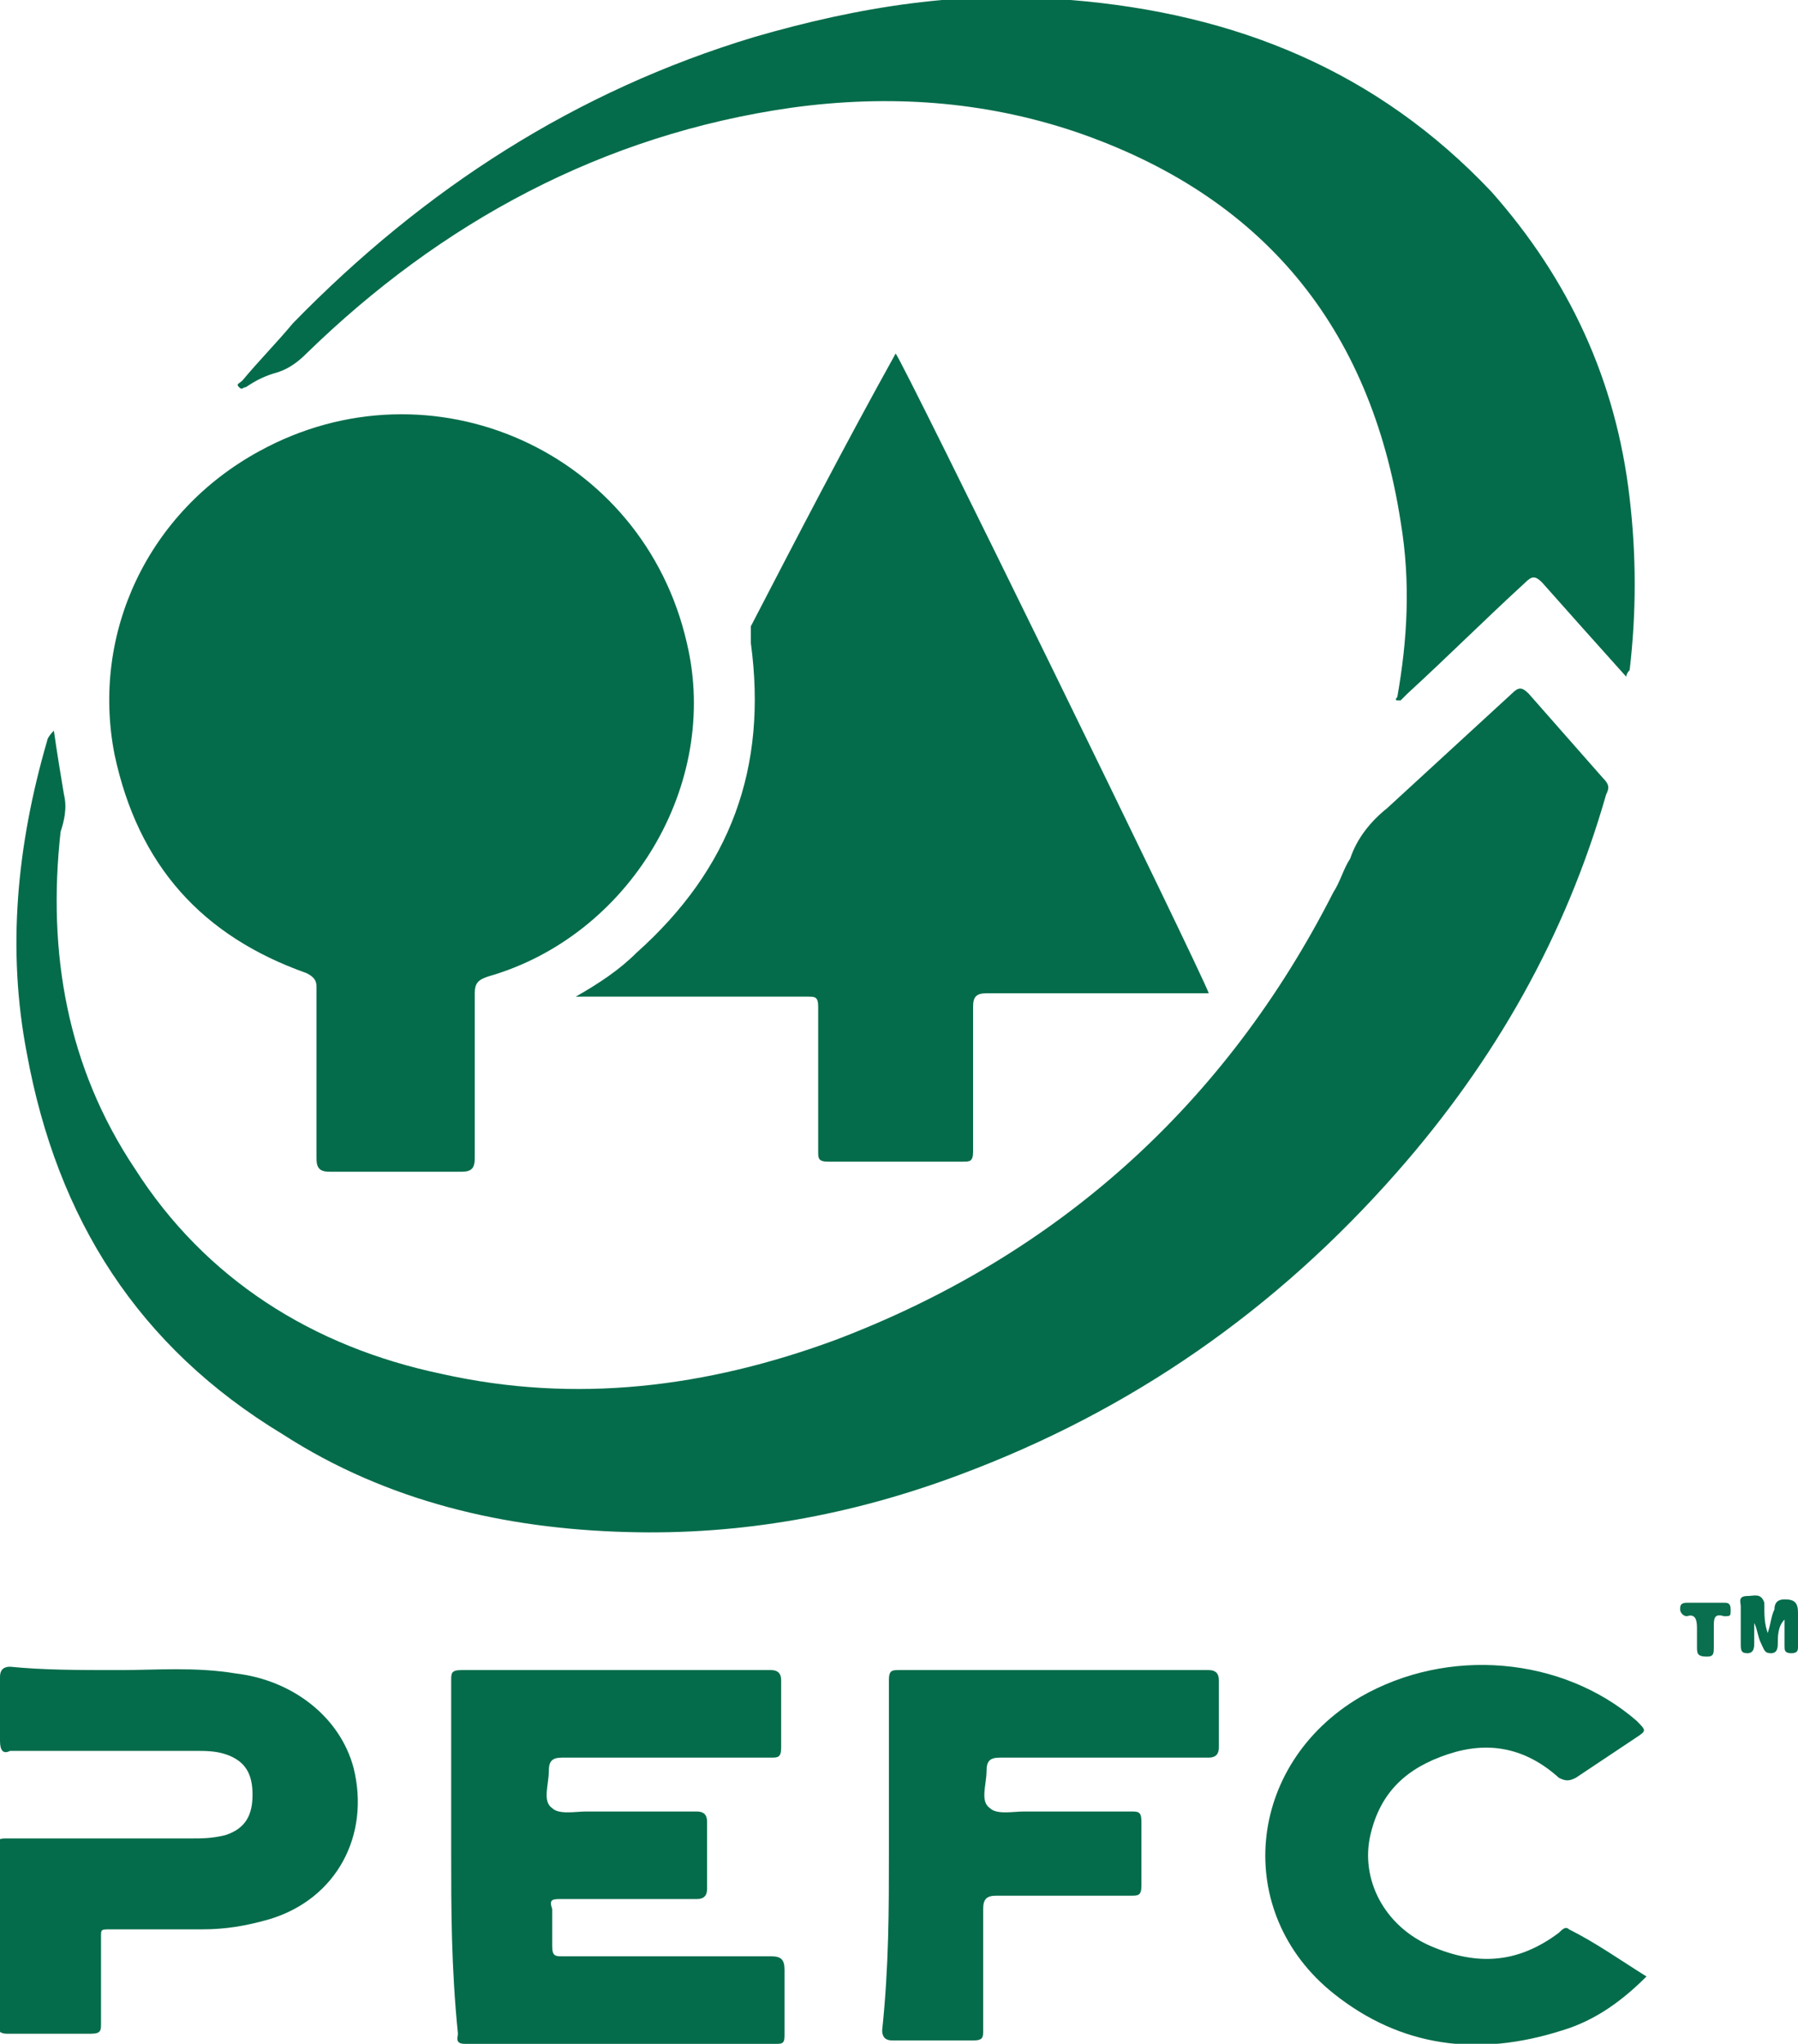
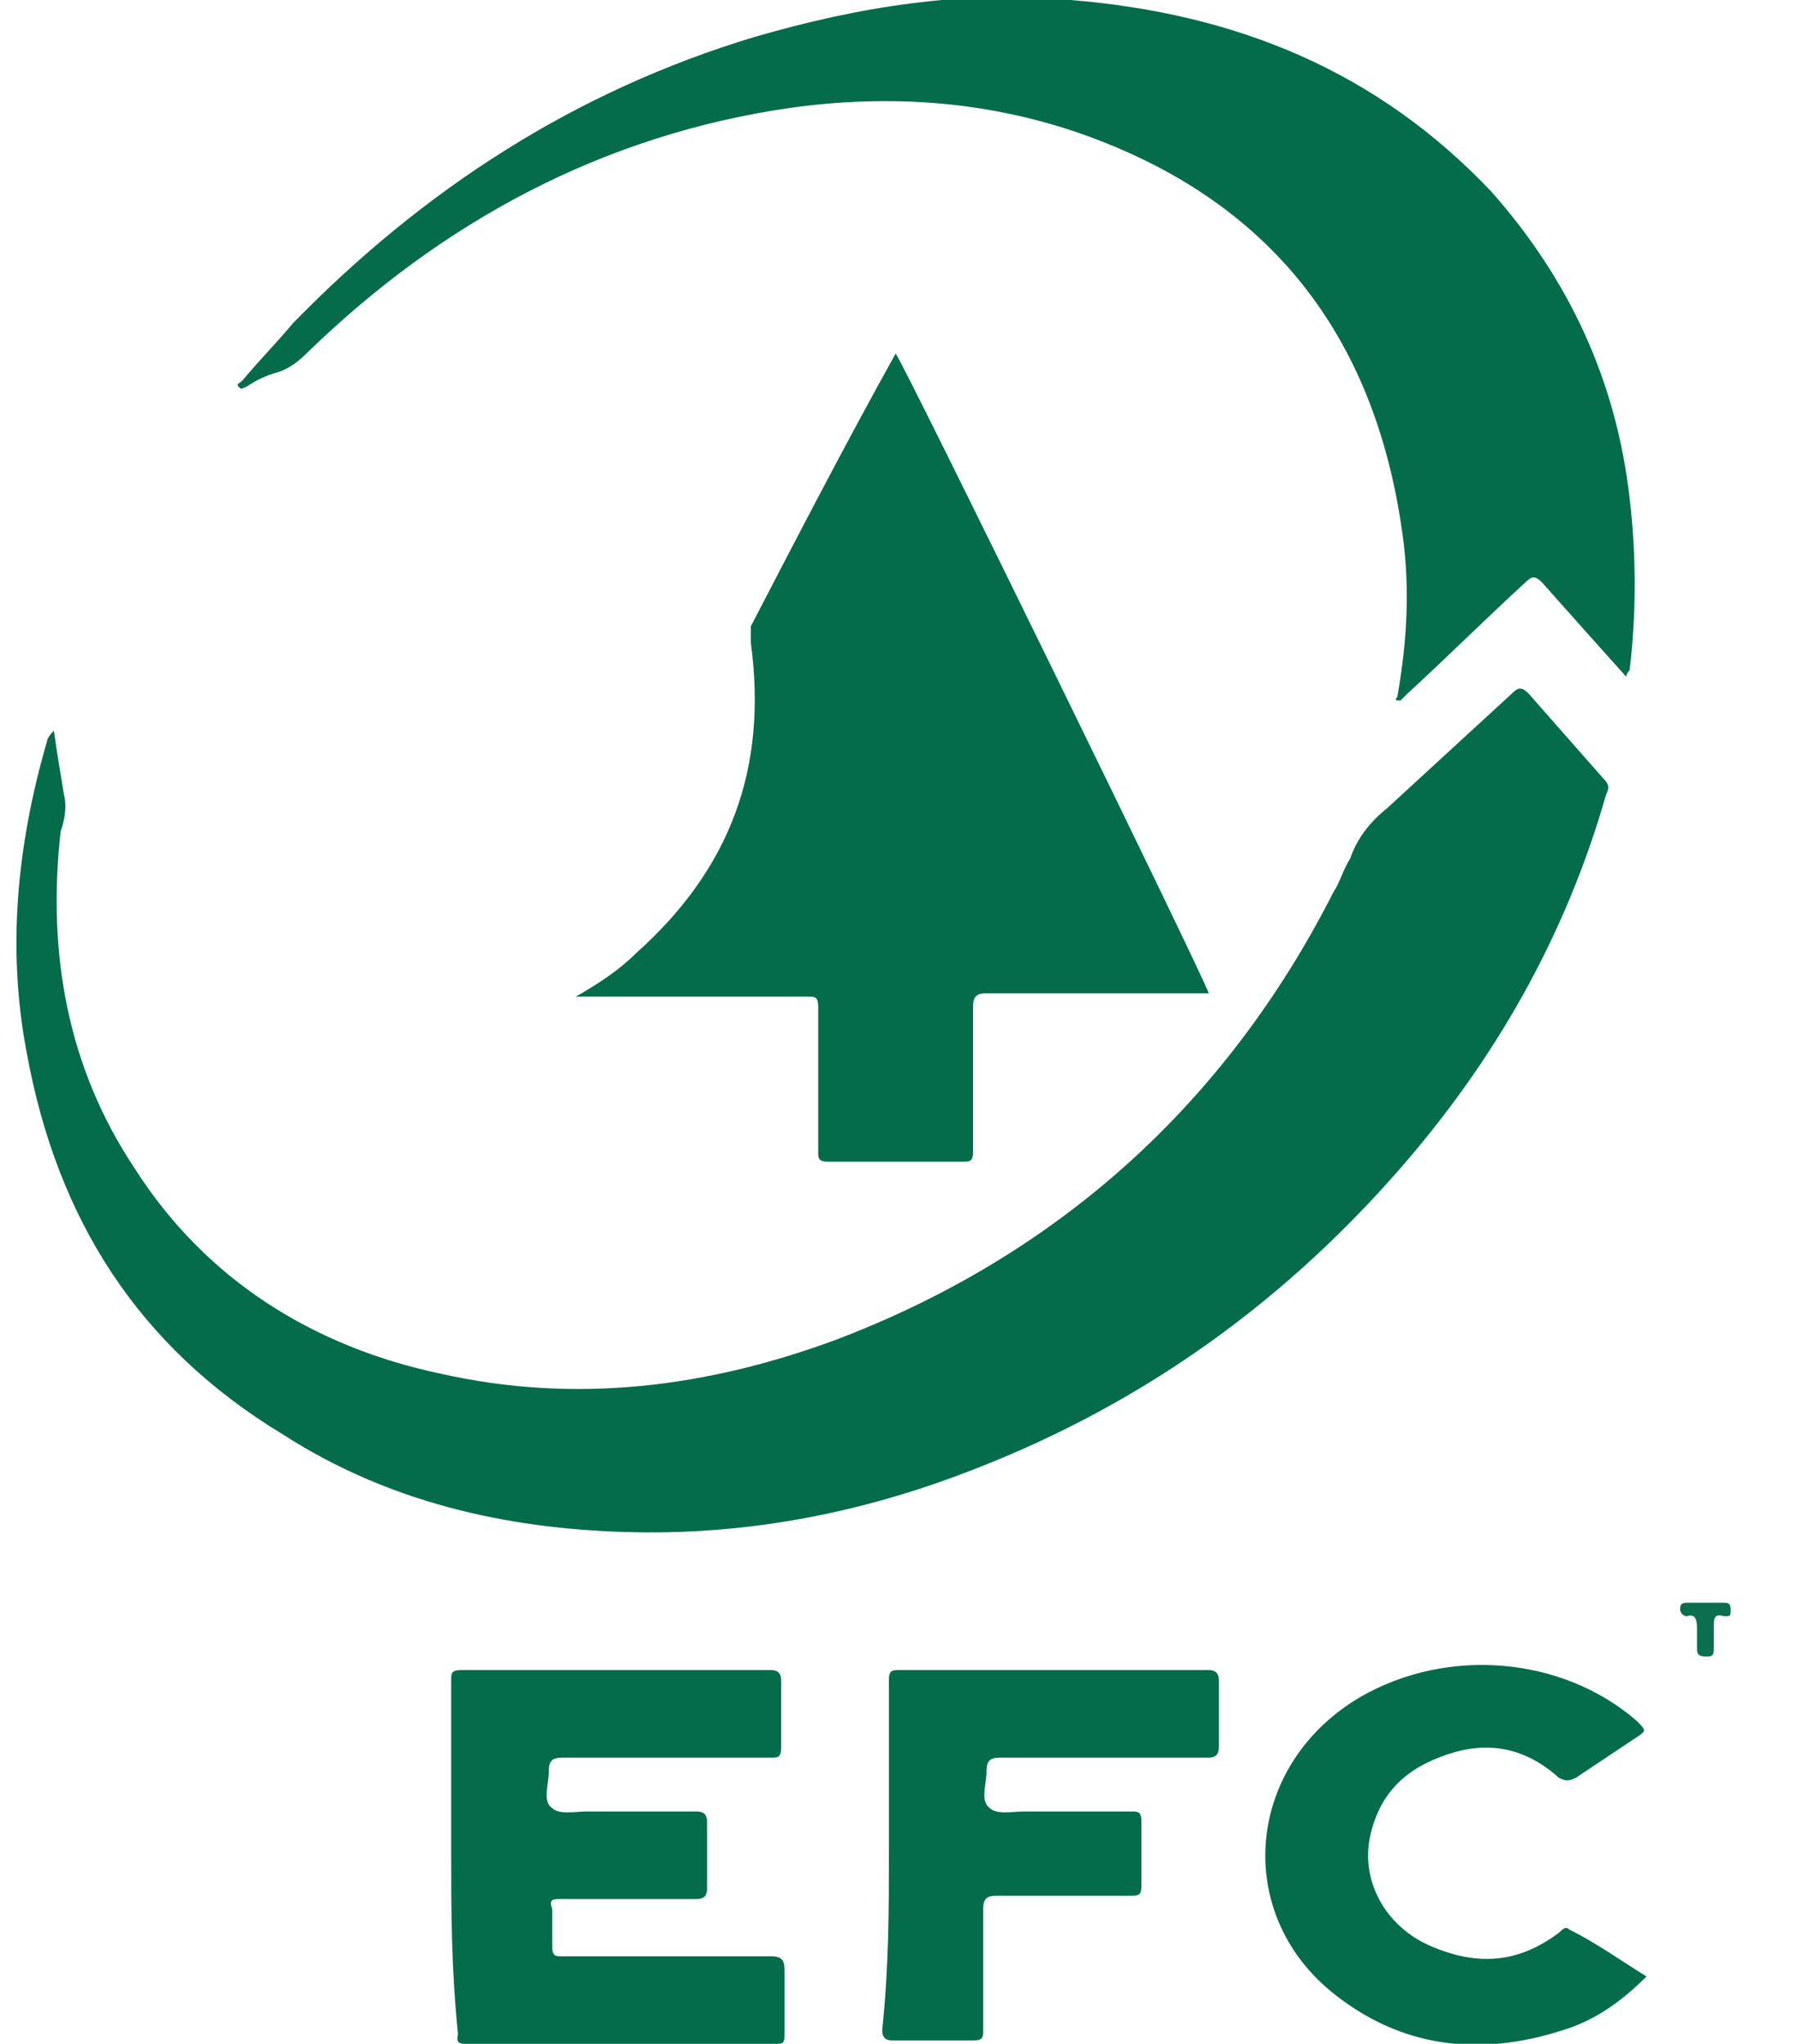
<svg xmlns="http://www.w3.org/2000/svg" version="1.1" id="Calque_1" x="0px" y="0px" viewBox="0 0 53.4 60.7" style="enable-background:new 0 0 53.4 60.7;" xml:space="preserve">
  <style type="text/css">
	.st0{fill:#056C4B;}
	.st1{fill:#056C4C;}
	.st2{fill:#0A6F4E;}
</style>
  <g>
    <path class="st0" d="M1.6,21.7c0.1,0.7,0.2,1.3,0.3,1.9C2,24,1.9,24.4,1.8,24.7c-0.4,3.6,0.2,7,2.2,10c2.1,3.3,5.3,5.3,9.1,6.1   c4,0.9,7.9,0.4,11.7-1c6.6-2.5,11.6-7,14.8-13.3c0.2-0.3,0.3-0.7,0.5-1c0.2-0.6,0.6-1.1,1.1-1.5c1.2-1.1,2.5-2.3,3.7-3.4   c0.2-0.2,0.3-0.2,0.5,0c0.7,0.8,1.5,1.7,2.2,2.5c0.2,0.2,0.2,0.3,0.1,0.5c-1.2,4.2-3.3,7.9-6.2,11.2c-3.6,4.1-7.9,7.1-13,9   c-3.2,1.2-6.5,1.8-9.9,1.7c-3.6-0.1-7.1-0.9-10.2-2.9C4.1,40,1.7,36.2,0.8,31.3c-0.6-3.1-0.3-6.2,0.6-9.3C1.4,22,1.4,21.9,1.6,21.7   C1.5,21.8,1.5,21.8,1.6,21.7z" />
-     <path class="st0" d="M9.4,31.8c0-0.8,0-1.7,0-2.5c0-0.2-0.1-0.3-0.3-0.4c-3.1-1.1-5-3.2-5.7-6.5c-0.7-3.6,1-7.2,4.3-9   c5.1-2.8,11.4,0,12.7,5.7c1,4.2-1.7,8.7-5.9,9.9c-0.3,0.1-0.4,0.2-0.4,0.5c0,1.6,0,3.3,0,4.9c0,0.3-0.1,0.4-0.4,0.4   c-1.3,0-2.6,0-3.9,0c-0.3,0-0.4-0.1-0.4-0.4C9.4,33.5,9.4,32.7,9.4,31.8z" />
    <path class="st0" d="M17.1,29.6c0.7-0.4,1.3-0.8,1.8-1.3c2.8-2.5,3.9-5.5,3.4-9.2c0-0.2,0-0.3,0-0.5c1.4-2.7,2.8-5.4,4.3-8.1   c0.2,0.2,9.1,18.4,9.3,19c-0.1,0-0.3,0-0.4,0c-2.1,0-4.2,0-6.2,0c-0.3,0-0.4,0.1-0.4,0.4c0,1.4,0,2.8,0,4.3c0,0.3-0.1,0.3-0.3,0.3   c-1.3,0-2.7,0-4,0c-0.3,0-0.3-0.1-0.3-0.3c0-1.4,0-2.9,0-4.3c0-0.3-0.1-0.3-0.3-0.3c-2.2,0-4.3,0-6.5,0   C17.5,29.6,17.3,29.6,17.1,29.6z" />
    <path class="st0" d="M48.3,20.1c-0.9-1-1.7-1.9-2.5-2.8c-0.2-0.2-0.3-0.2-0.5,0c-1.2,1.1-2.3,2.2-3.5,3.3c-0.1,0.1-0.1,0.1-0.2,0.2   c0,0-0.1,0-0.1,0c-0.1,0,0-0.1,0-0.1c0.3-1.7,0.4-3.4,0.1-5.2c-0.9-5.8-4.1-9.7-9.7-11.6c-2.7-0.9-5.5-1.1-8.4-0.7   C17.9,4,13.1,6.6,9.1,10.5c-0.3,0.3-0.6,0.5-1,0.6c-0.3,0.1-0.5,0.2-0.8,0.4c-0.1,0-0.1,0.1-0.2,0c-0.1-0.1,0-0.1,0.1-0.2   c0.5-0.6,1-1.1,1.5-1.7c3.9-4,8.4-6.9,13.7-8.5c3.1-0.9,6.2-1.4,9.4-1.1c4.9,0.4,9.1,2.1,12.5,5.7c2.3,2.6,3.7,5.6,4.1,9.1   c0.2,1.7,0.2,3.4,0,5.1C48.4,19.9,48.3,20,48.3,20.1z" />
    <path class="st0" d="M13.4,55c0-1.7,0-3.4,0-5.1c0-0.2,0-0.3,0.3-0.3c3.1,0,6.2,0,9.2,0c0.2,0,0.3,0.1,0.3,0.3c0,0.7,0,1.3,0,2   c0,0.3-0.1,0.3-0.3,0.3c-2.1,0-4.1,0-6.2,0c-0.3,0-0.4,0.1-0.4,0.4c0,0.4-0.2,0.9,0.1,1.1c0.2,0.2,0.7,0.1,1,0.1c1.1,0,2.2,0,3.3,0   c0.2,0,0.3,0.1,0.3,0.3c0,0.7,0,1.3,0,2c0,0.2-0.1,0.3-0.3,0.3c-1.3,0-2.7,0-4,0c-0.3,0-0.4,0-0.3,0.3c0,0.4,0,0.7,0,1.1   c0,0.3,0.1,0.3,0.3,0.3c2.1,0,4.1,0,6.2,0c0.3,0,0.4,0.1,0.4,0.4c0,0.6,0,1.3,0,1.9c0,0.2,0,0.3-0.2,0.3c-3.1,0-6.2,0-9.3,0   c-0.3,0-0.2-0.2-0.2-0.3C13.4,58.4,13.4,56.7,13.4,55z" />
-     <path class="st0" d="M3.6,49.6c1,0,2.2-0.1,3.4,0.1c1.7,0.2,3.1,1.3,3.5,2.8c0.5,2-0.5,3.9-2.5,4.5c-0.7,0.2-1.3,0.3-2,0.3   c-0.9,0-1.8,0-2.7,0C3,57.3,3,57.3,3,57.5c0,0.9,0,1.8,0,2.6c0,0.2,0,0.3-0.3,0.3c-0.8,0-1.6,0-2.5,0c-0.2,0-0.3-0.1-0.3-0.3   c0-1.7,0-3.5,0-5.2c0-0.3,0.1-0.3,0.3-0.3c1.8,0,3.7,0,5.5,0c0.3,0,0.6,0,1-0.1c0.6-0.2,0.8-0.6,0.8-1.2c0-0.6-0.2-1-0.8-1.2   c-0.3-0.1-0.6-0.1-0.9-0.1c-1.8,0-3.7,0-5.5,0C0.1,52.1,0,52,0,51.7c0-0.6,0-1.3,0-1.9c0-0.2,0.1-0.3,0.3-0.3   C1.3,49.6,2.3,49.6,3.6,49.6z" />
    <path class="st0" d="M48.9,58.7c-0.7,0.7-1.5,1.3-2.5,1.6c-2.5,0.8-4.8,0.5-6.8-1.1c-3-2.4-2.6-6.8,0.8-8.8c2.6-1.5,6-1.2,8.2,0.7   c0.3,0.3,0.3,0.3,0,0.5c-0.6,0.4-1.2,0.8-1.8,1.2c-0.2,0.1-0.3,0.1-0.5,0c-1-0.9-2.1-1.1-3.3-0.7c-1.2,0.4-2,1.1-2.3,2.4   c-0.3,1.3,0.4,2.7,1.8,3.3c1.4,0.6,2.6,0.5,3.8-0.4c0.1-0.1,0.2-0.2,0.3-0.1C47.4,57.7,48.1,58.2,48.9,58.7z" />
    <path class="st0" d="M26.4,55c0-1.7,0-3.4,0-5.1c0-0.3,0.1-0.3,0.3-0.3c3.1,0,6.1,0,9.2,0c0.2,0,0.3,0.1,0.3,0.3c0,0.7,0,1.3,0,2   c0,0.2-0.1,0.3-0.3,0.3c-2.1,0-4.1,0-6.2,0c-0.3,0-0.4,0.1-0.4,0.4c0,0.4-0.2,0.9,0.1,1.1c0.2,0.2,0.7,0.1,1,0.1c1.1,0,2.1,0,3.2,0   c0.2,0,0.3,0,0.3,0.3c0,0.6,0,1.3,0,1.9c0,0.3-0.1,0.3-0.3,0.3c-1.3,0-2.7,0-4,0c-0.3,0-0.4,0.1-0.4,0.4c0,1.2,0,2.4,0,3.6   c0,0.2,0,0.3-0.3,0.3c-0.8,0-1.6,0-2.4,0c-0.2,0-0.3-0.1-0.3-0.3C26.4,58.4,26.4,56.7,26.4,55z" />
-     <path class="st1" d="M52.5,48.5c0.1-0.3,0.1-0.5,0.2-0.7c0-0.2,0.1-0.3,0.3-0.3c0.3,0,0.4,0.1,0.4,0.4c0,0.3,0,0.7,0,1   c0,0.1,0,0.2-0.2,0.2c-0.2,0-0.2-0.1-0.2-0.2c0-0.2,0-0.5,0-0.8c-0.2,0.2-0.2,0.5-0.2,0.7c0,0.1,0,0.3-0.2,0.3   c-0.2,0-0.2-0.1-0.3-0.3c-0.1-0.2-0.1-0.4-0.2-0.6c0,0.2,0,0.4,0,0.6c0,0.1,0,0.3-0.2,0.3c-0.2,0-0.2-0.1-0.2-0.3   c0-0.4,0-0.7,0-1.1c0-0.1-0.1-0.3,0.2-0.3c0.2,0,0.4-0.1,0.5,0.2C52.4,48,52.4,48.2,52.5,48.5z" />
    <path class="st2" d="M50.7,47.6c0.2,0,0.3,0,0.5,0c0.1,0,0.2,0,0.2,0.2c0,0.2,0,0.2-0.2,0.2c-0.3-0.1-0.3,0.1-0.3,0.3   c0,0.2,0,0.4,0,0.6c0,0.2,0,0.3-0.2,0.3c-0.3,0-0.3-0.1-0.3-0.3c0-0.2,0-0.3,0-0.5c0-0.2,0-0.5-0.3-0.4c-0.1,0-0.2-0.1-0.2-0.2   c0-0.1,0-0.2,0.2-0.2C50.3,47.6,50.5,47.6,50.7,47.6z" />
  </g>
</svg>